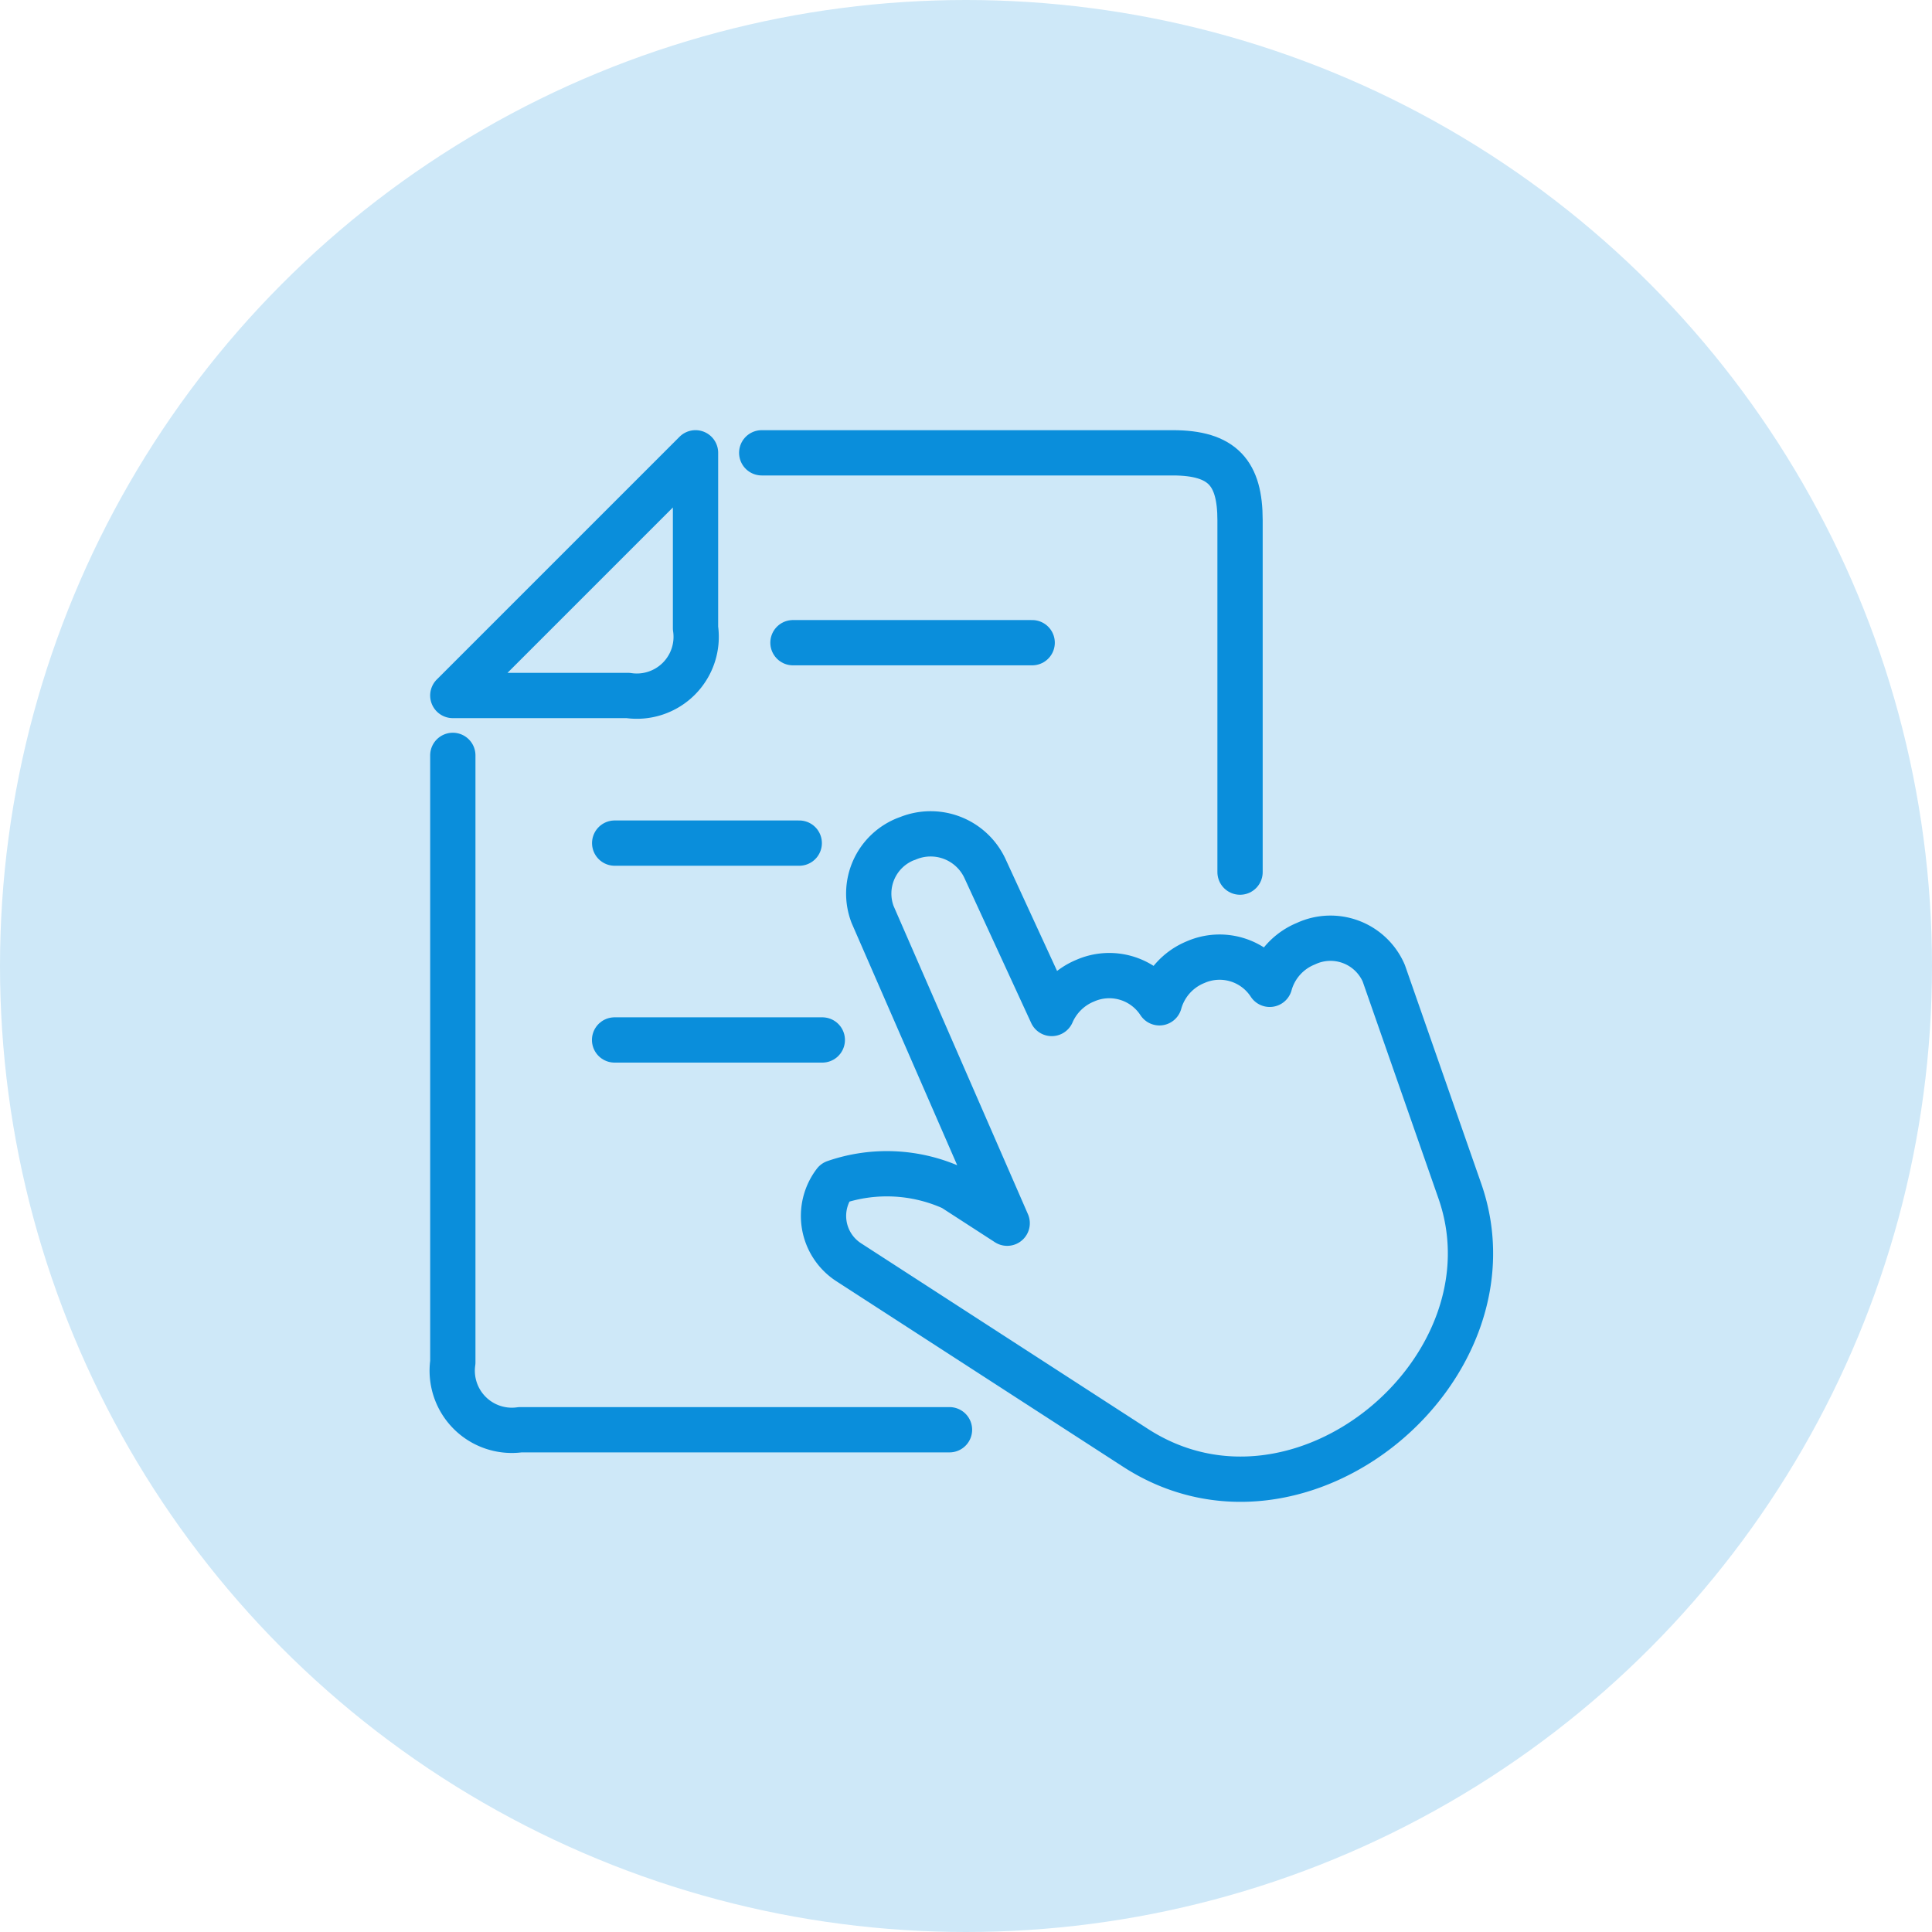
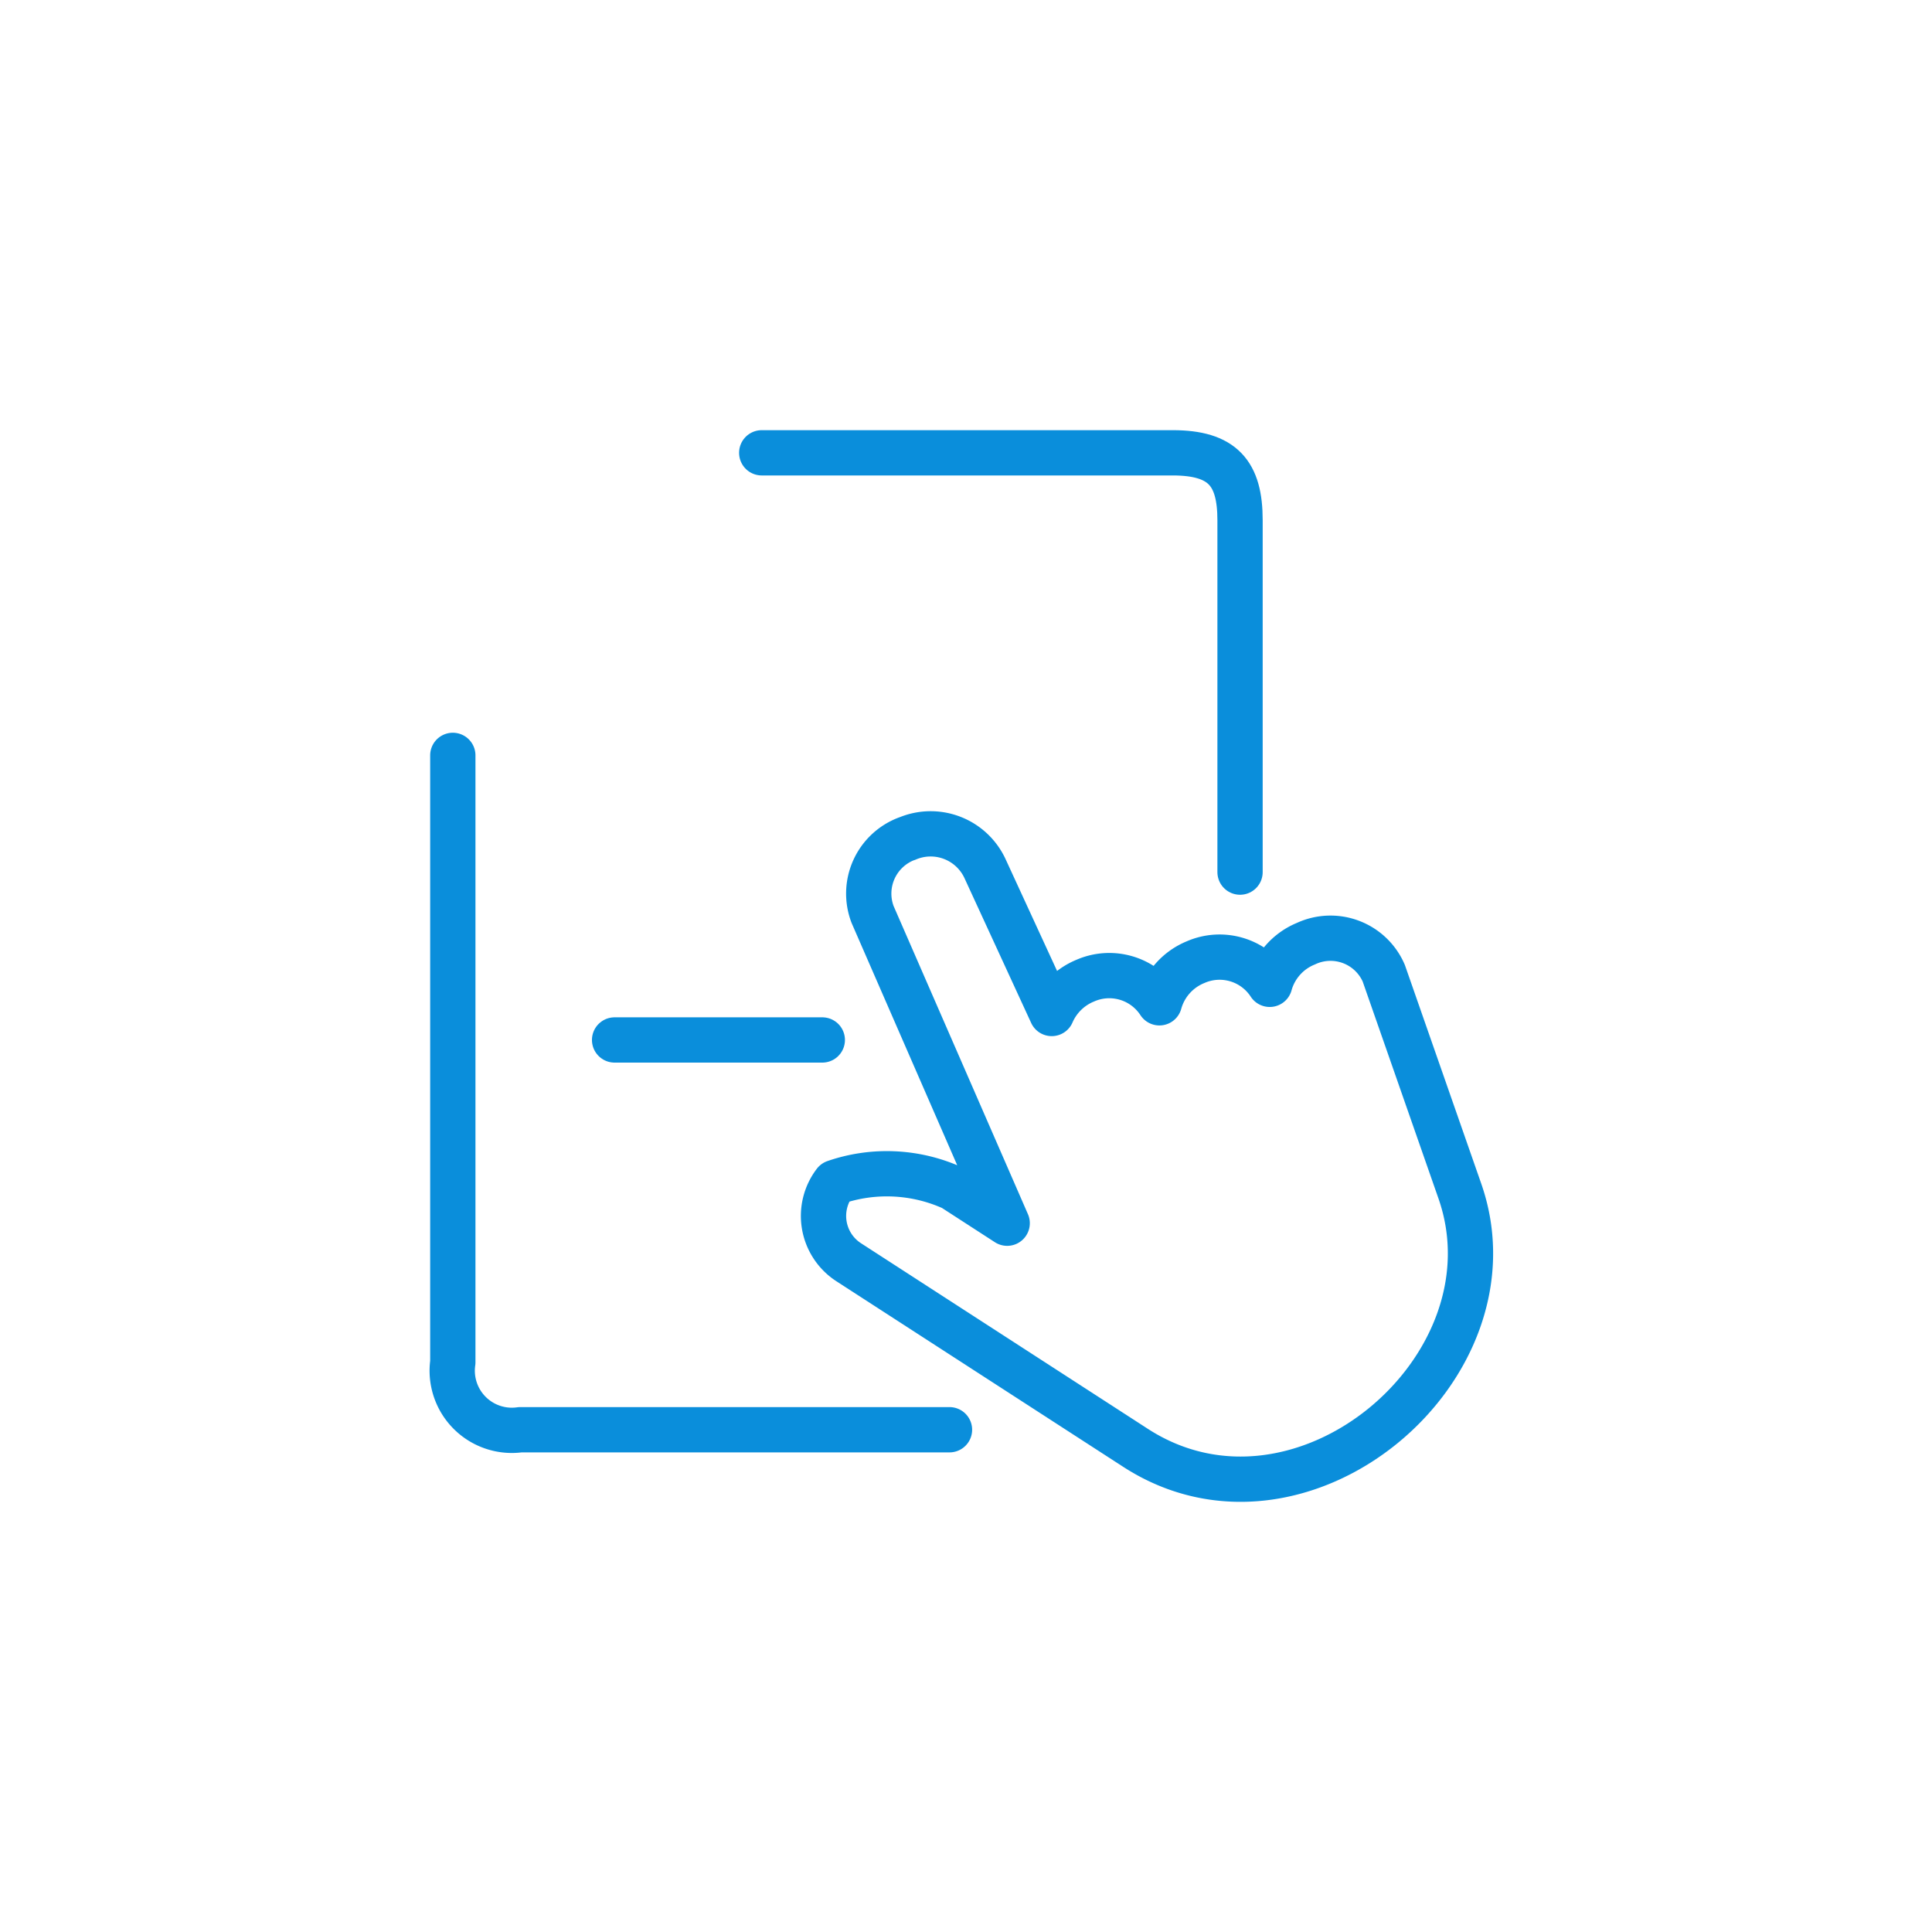
<svg xmlns="http://www.w3.org/2000/svg" width="64" height="64" viewBox="0 0 64 64">
  <g id="on-the-go-tax-icon" transform="translate(-516 -1492)">
    <g id="accessibility" transform="translate(516 1492)">
-       <circle id="Ellipse_649" data-name="Ellipse 649" cx="32" cy="32" r="32" fill="#cee8f8" />
-     </g>
+       </g>
    <g id="Group_179813" data-name="Group 179813" transform="translate(398.488 1289.964)">
      <path id="Path_146077" data-name="Path 146077" d="M132.512,322.225v20.106a1.975,1.975,0,0,0,2.233,2.233h14.22" transform="translate(0 -95.166)" fill="none" stroke="#0a8edb" stroke-linecap="round" stroke-linejoin="round" stroke-width="1.5" />
      <path id="Path_146078" data-name="Path 146078" d="M253.545,230.926V219.269c0-1.555-.569-2.233-2.234-2.233H237.7" transform="translate(-94.955)" fill="none" stroke="#0a8edb" stroke-linecap="round" stroke-linejoin="round" stroke-width="1.5" />
-       <path id="Path_146079" data-name="Path 146079" d="M132.512,225.075h5.806a1.965,1.965,0,0,0,2.234-2.233v-5.806l-8.039,8.039Z" fill="none" stroke="#0a8edb" stroke-linecap="round" stroke-linejoin="round" stroke-width="1.5" />
      <path id="Path_146080" data-name="Path 146080" d="M263.086,348.408h0a1.985,1.985,0,0,1,2.578.978l2.216,4.812a2.065,2.065,0,0,1,1.113-1.089h0a1.981,1.981,0,0,1,2.454.735,2.047,2.047,0,0,1,1.2-1.347h0a1.981,1.981,0,0,1,2.454.735,2.047,2.047,0,0,1,1.2-1.347h0a1.923,1.923,0,0,1,2.578.979l2.52,7.215c2.049,5.866-5.266,12.052-10.745,8.506l-9.505-6.15a1.827,1.827,0,0,1-.454-2.639,5.284,5.284,0,0,1,3.909.184l1.8,1.165-4.458-10.226a1.942,1.942,0,0,1,1.133-2.511Z" transform="translate(-115.528 -118.589)" fill="none" stroke="#0a8edb" stroke-linecap="round" stroke-linejoin="round" stroke-width="1.5" />
-       <line id="Line_26" data-name="Line 26" x2="6.114" transform="translate(137.874 229.965)" fill="none" stroke="#0a8edb" stroke-linecap="round" stroke-linejoin="round" stroke-width="1.5" />
-       <line id="Line_27" data-name="Line 27" x2="7.924" transform="translate(143.78 223.326)" fill="none" stroke="#0a8edb" stroke-linecap="round" stroke-linejoin="round" stroke-width="1.5" />
      <path id="Path_146081" data-name="Path 146081" d="M248.548,381.339" transform="translate(-104.603 -148.114)" fill="none" stroke="#0a8edb" stroke-linecap="round" stroke-linejoin="round" stroke-width="1.5" />
      <path id="Path_146082" data-name="Path 146082" d="M187.1,381.339" transform="translate(-49.129 -148.114)" fill="none" stroke="#0a8edb" stroke-linecap="round" stroke-linejoin="round" stroke-width="1.5" />
      <line id="Line_28" data-name="Line 28" x2="6.881" transform="translate(137.871 236.486)" fill="none" stroke="#0a8edb" stroke-linecap="round" stroke-linejoin="round" stroke-width="1.5" />
    </g>
  </g>
</svg>